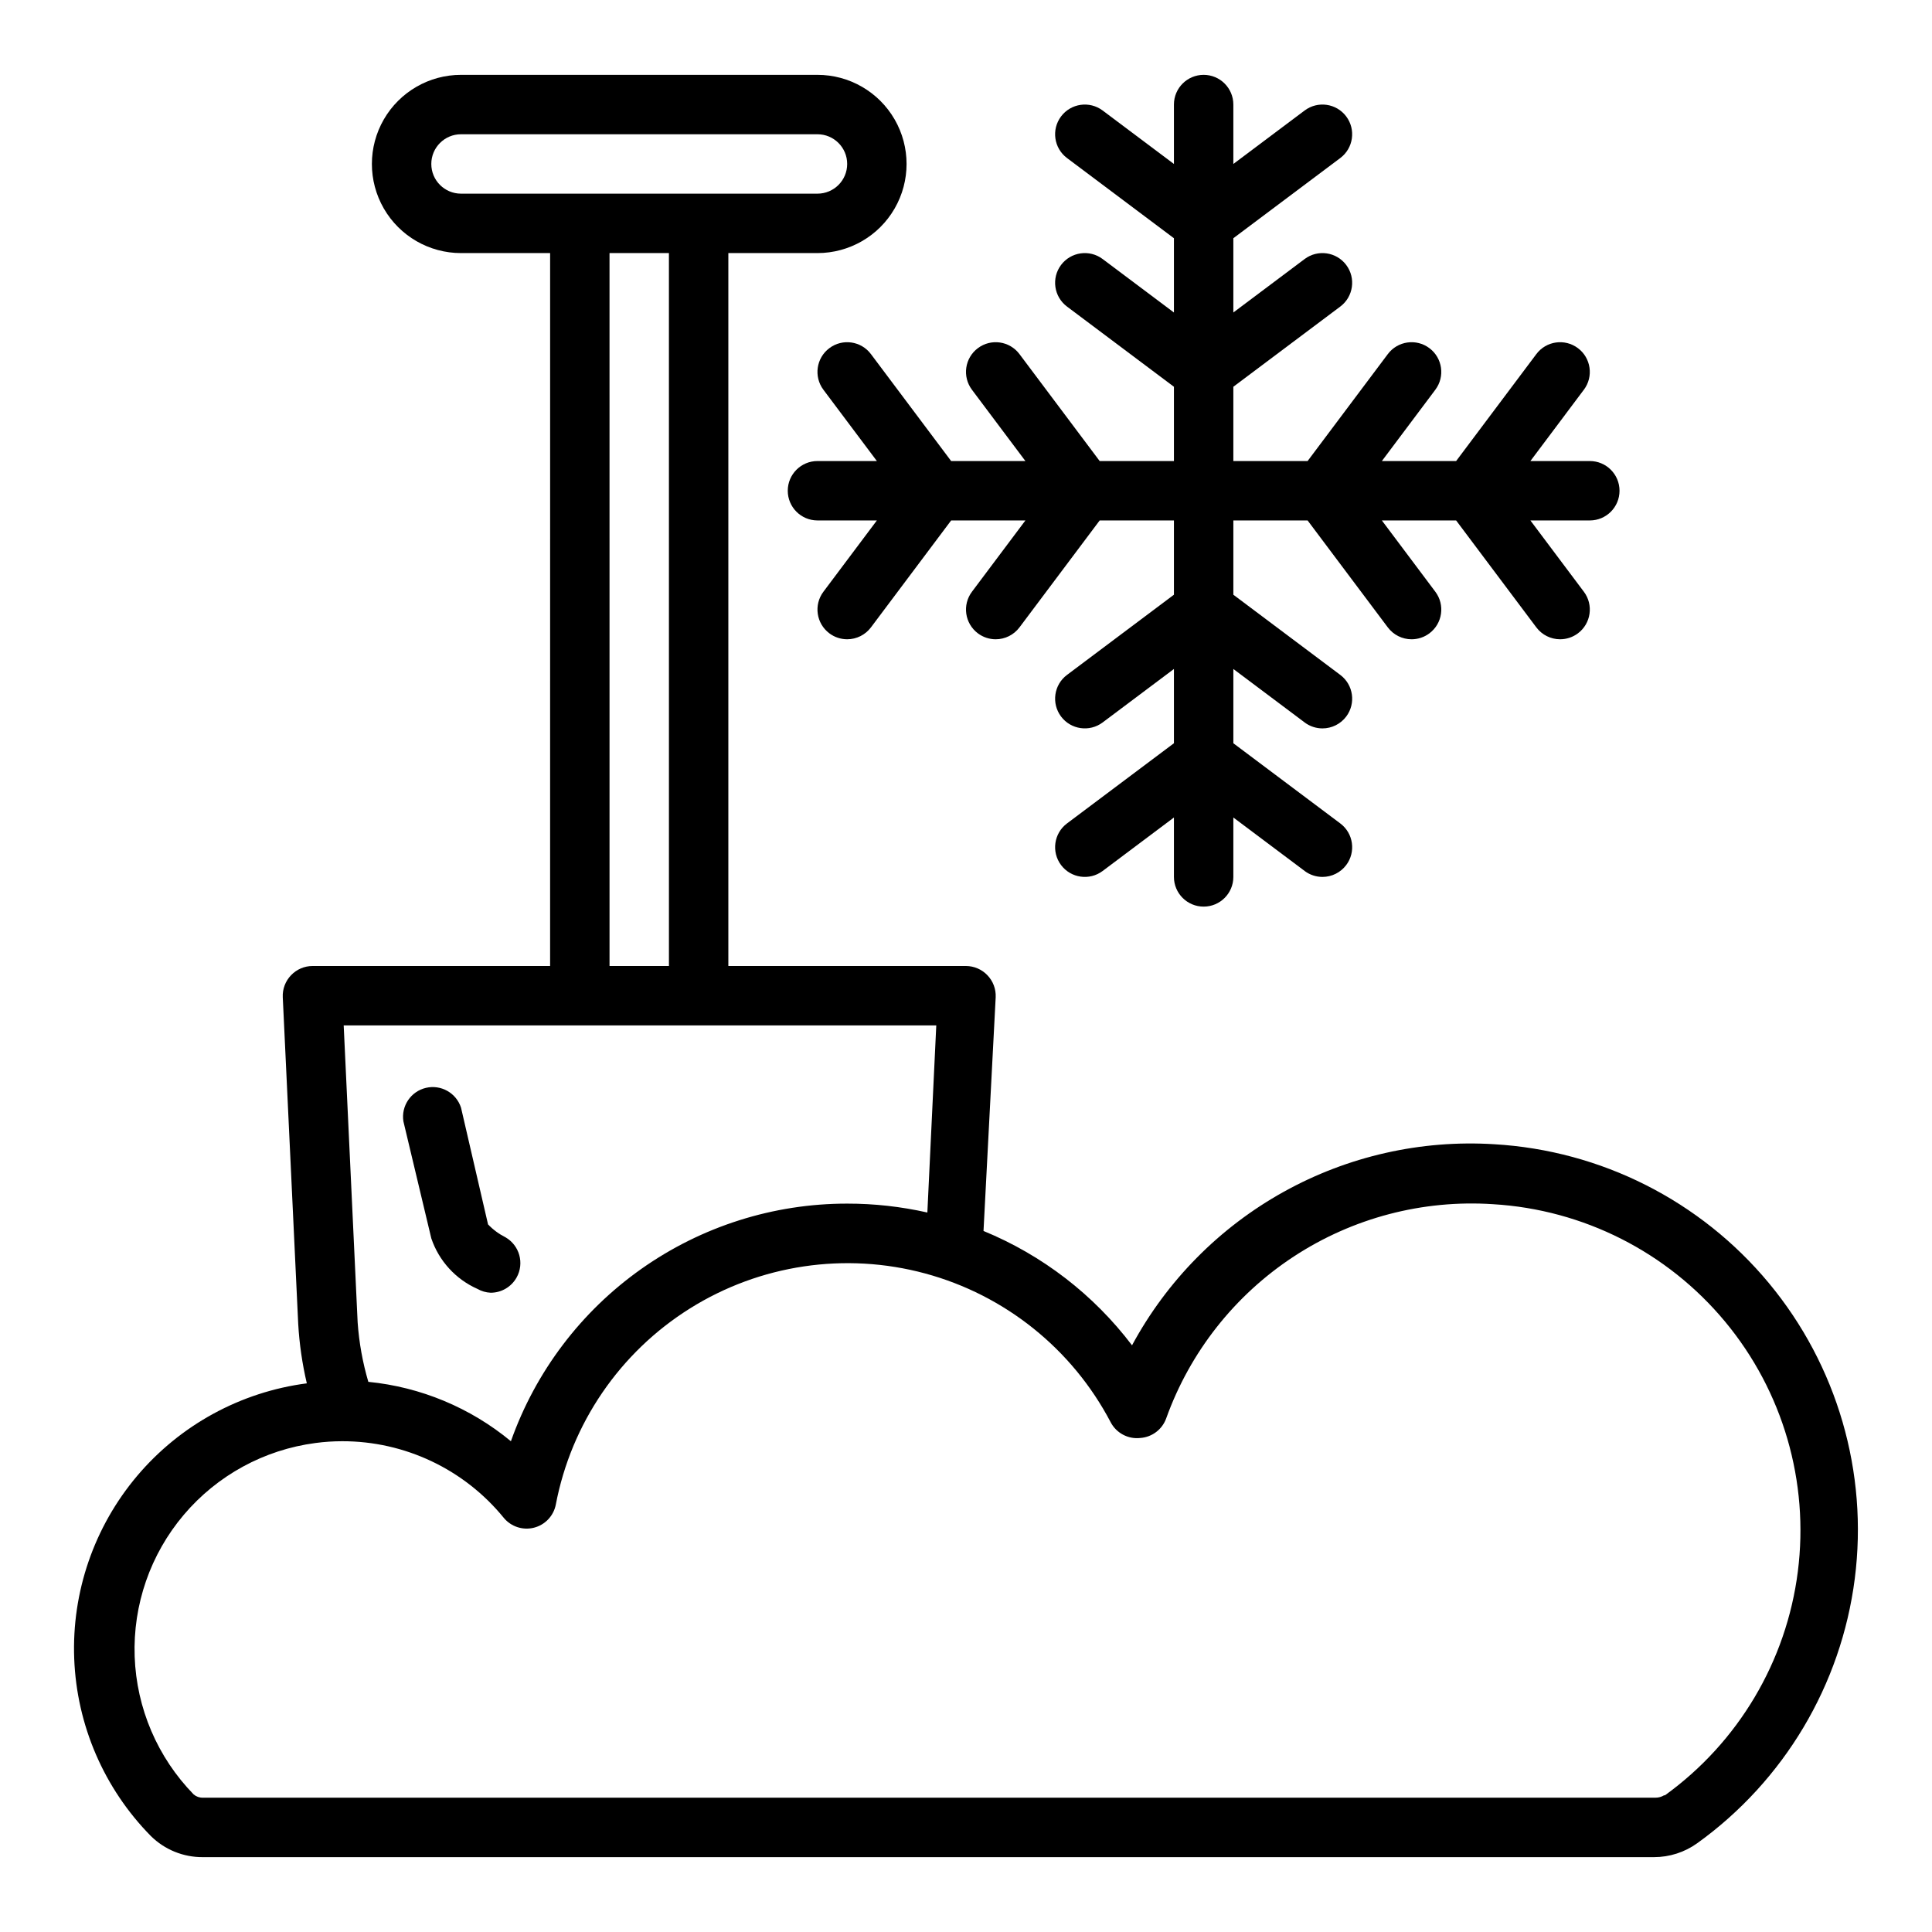
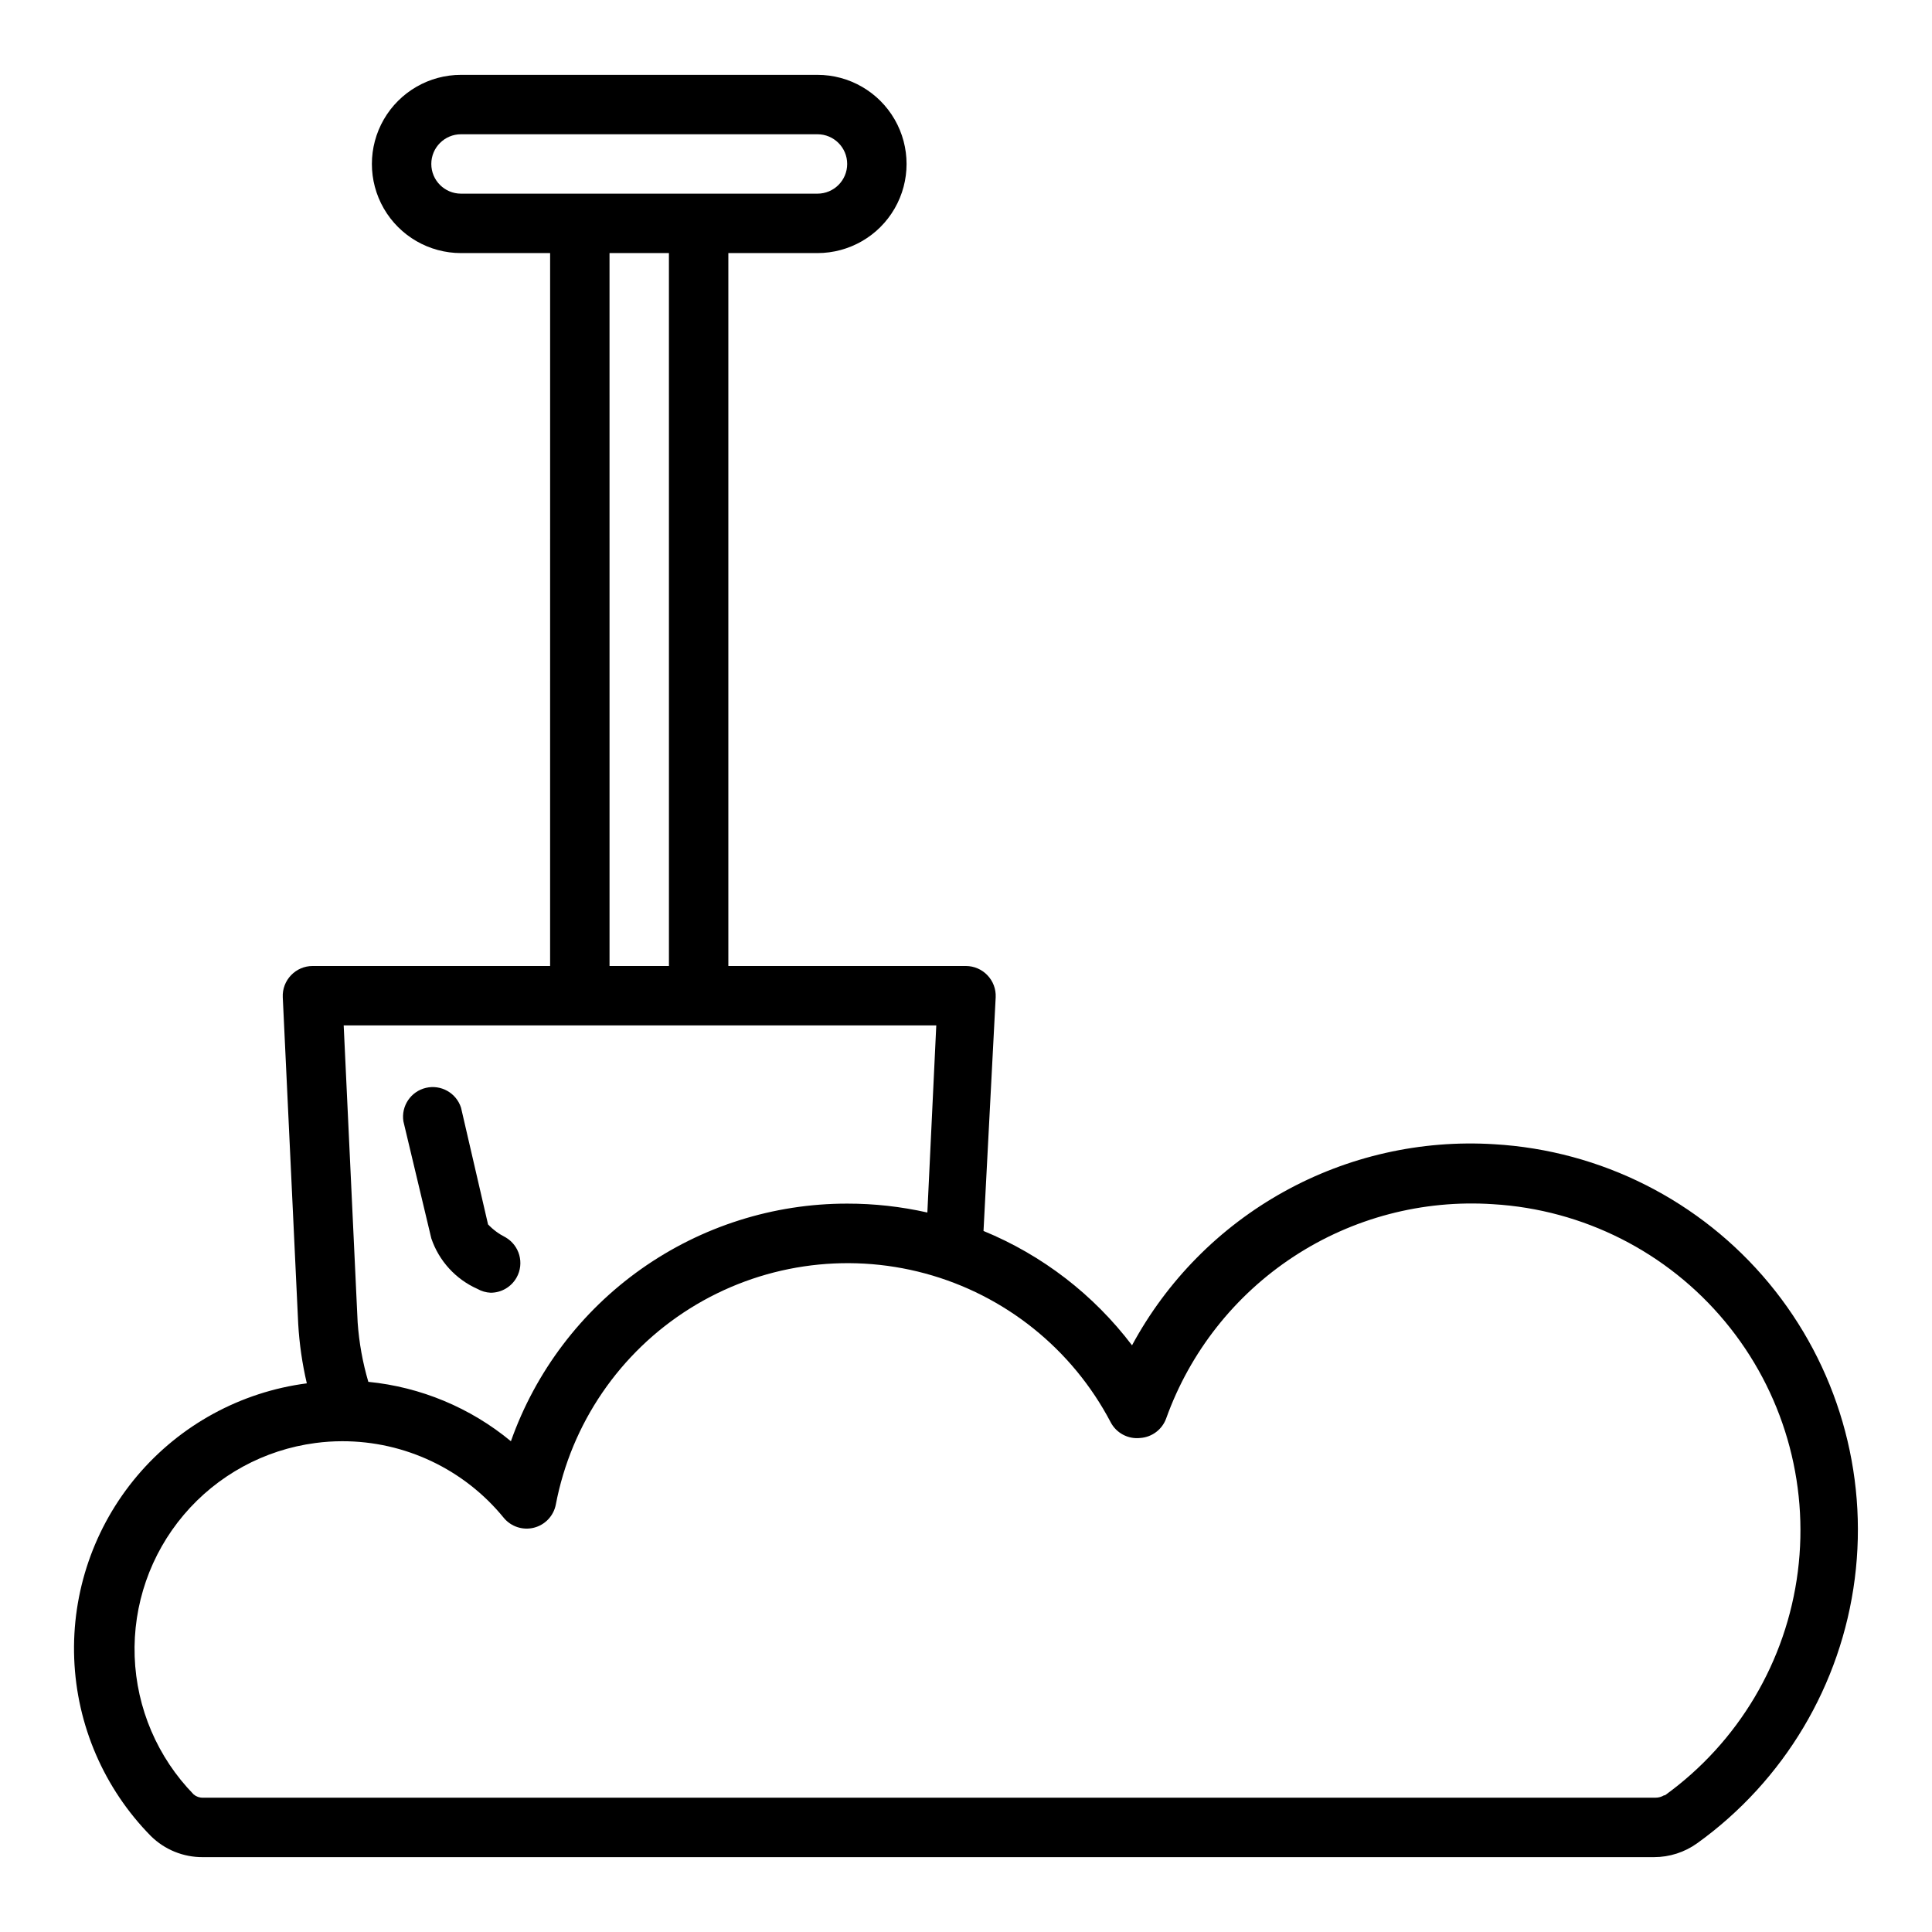
<svg xmlns="http://www.w3.org/2000/svg" fill="#000000" width="800px" height="800px" version="1.1" viewBox="144 144 512 512">
  <g>
    <path d="m539.96 447.23c-19.414-1.207-38.77 3.172-55.773 12.617-17.004 9.441-30.949 23.559-40.188 40.676-10.184-13.434-23.773-23.898-39.359-30.305l3.227-61.953c0.098-2.164-0.699-4.269-2.203-5.828-1.48-1.551-3.527-2.43-5.668-2.438h-62.977v-188.93h23.617-0.004c8.438 0 16.234-4.5 20.453-11.809 4.219-7.309 4.219-16.309 0-23.617-4.219-7.305-12.016-11.809-20.453-11.809h-94.461c-8.438 0-16.234 4.504-20.453 11.809-4.219 7.309-4.219 16.309 0 23.617 4.219 7.309 12.016 11.809 20.453 11.809h23.617l-0.004 188.93h-62.977c-2.141 0.008-4.188 0.887-5.668 2.438-1.504 1.559-2.301 3.664-2.203 5.828l4.094 86.594v-0.004c0.305 5.305 1.07 10.574 2.281 15.746-17.52 2.281-33.559 11.027-44.965 24.523-11.402 13.5-17.355 30.77-16.68 48.43 0.672 17.656 7.918 34.426 20.316 47.016 3.668 3.621 8.625 5.633 13.777 5.59h384.55c4.125 0.004 8.145-1.289 11.492-3.699 23.023-16.57 38.141-41.957 41.734-70.098 3.598-28.137-4.652-56.508-22.77-78.336-18.121-21.828-44.488-35.152-72.809-36.797zm-281.66-259.78c0-4.348 3.527-7.871 7.875-7.871h94.461c4.348 0 7.875 3.523 7.875 7.871s-3.527 7.871-7.875 7.871h-94.461c-4.348 0-7.875-3.523-7.875-7.871zm47.23 23.617h15.742l0.004 188.93h-15.742zm86.594 204.67-2.363 49.594h0.004c-6.977-1.574-14.105-2.367-21.254-2.359-19.543-0.012-38.609 6.039-54.57 17.316-15.961 11.281-28.027 27.234-34.543 45.656-10.746-8.891-23.902-14.371-37.785-15.742-1.508-5.133-2.457-10.41-2.832-15.746l-3.699-78.719zm192.86 204.04h0.004c-0.688 0.418-1.48 0.637-2.285 0.629h-384.94c-0.891 0.023-1.762-0.285-2.441-0.863-9.574-9.812-15.148-22.844-15.633-36.543-0.484-13.703 4.156-27.094 13.016-37.555 8.859-10.465 21.301-17.25 34.895-19.031 2.348-0.316 4.715-0.473 7.086-0.473 16.605-0.027 32.336 7.434 42.824 20.312 1.934 2.332 5.039 3.348 7.977 2.609 2.941-0.738 5.195-3.102 5.797-6.074 4.09-21.539 16.977-40.395 35.555-52.031s41.168-14.996 62.332-9.277c21.16 5.723 38.98 20.012 49.164 39.426 1.508 2.883 4.637 4.543 7.871 4.172 3.109-0.223 5.797-2.262 6.848-5.195 6.309-17.586 18.172-32.637 33.793-42.879 15.625-10.242 34.16-15.113 52.801-13.879 23.938 1.414 46.219 12.688 61.531 31.141 15.316 18.453 22.293 42.43 19.266 66.219-3.023 23.789-15.773 45.258-35.219 59.293z" />
    <path d="m258.3 472.18c2.023 5.969 6.449 10.82 12.203 13.383 1.082 0.617 2.297 0.969 3.543 1.023 2.84-0.004 5.457-1.539 6.848-4.016 2.125-3.781 0.785-8.57-2.992-10.703-1.703-0.859-3.25-2.004-4.566-3.387l-7.16-30.938c-1.262-3.906-5.312-6.191-9.312-5.246-3.996 0.949-6.59 4.809-5.961 8.867z" />
-     <path d="m549.57 266.18 14.168-18.895h0.004c2.606-3.477 1.902-8.414-1.574-11.02-3.481-2.609-8.414-1.906-11.023 1.574l-21.254 28.34h-19.68l14.168-18.895c2.609-3.477 1.906-8.414-1.574-11.02-3.477-2.609-8.41-1.906-11.02 1.574l-21.254 28.34h-19.68v-19.684l28.34-21.254c3.477-2.606 4.18-7.543 1.574-11.02-2.609-3.477-7.543-4.184-11.023-1.574l-18.891 14.168v-19.68l28.34-21.254c3.477-2.609 4.18-7.543 1.574-11.02-2.609-3.481-7.543-4.184-11.023-1.574l-18.891 14.168v-15.742c0-4.348-3.523-7.875-7.871-7.875-4.348 0-7.875 3.527-7.875 7.875v15.742l-18.891-14.168c-3.481-2.609-8.414-1.906-11.023 1.574-2.606 3.477-1.902 8.41 1.574 11.02l28.34 21.254v19.68l-18.891-14.168c-3.481-2.609-8.414-1.902-11.023 1.574-2.606 3.477-1.902 8.414 1.574 11.02l28.34 21.254v19.684h-19.68l-21.254-28.34c-2.609-3.481-7.543-4.184-11.02-1.574-3.481 2.606-4.184 7.543-1.574 11.02l14.168 18.895h-19.68l-21.254-28.34c-2.609-3.481-7.543-4.184-11.02-1.574-3.481 2.606-4.184 7.543-1.578 11.02l14.172 18.895h-15.746c-4.348 0-7.871 3.523-7.871 7.871s3.523 7.871 7.871 7.871h15.742l-14.168 18.895c-2.606 3.477-1.902 8.41 1.578 11.02 1.359 1.023 3.019 1.574 4.723 1.574 2.477 0 4.809-1.168 6.297-3.148l21.254-28.34h19.68l-14.168 18.895c-2.609 3.477-1.906 8.41 1.574 11.02 1.363 1.023 3.019 1.574 4.723 1.574 2.477 0 4.809-1.168 6.297-3.148l21.254-28.34h19.68v19.68l-28.34 21.254c-3.477 2.609-4.18 7.543-1.574 11.023 2.609 3.477 7.543 4.18 11.023 1.574l18.891-14.172v19.68l-28.34 21.254c-3.477 2.609-4.18 7.543-1.574 11.023 2.609 3.477 7.543 4.184 11.023 1.574l18.891-14.172v15.746c0 4.348 3.527 7.871 7.875 7.871 4.348 0 7.871-3.523 7.871-7.871v-15.746l18.895 14.168-0.004 0.004c1.363 1.02 3.019 1.574 4.723 1.574 2.481 0 4.812-1.168 6.301-3.148 2.606-3.481 1.902-8.414-1.574-11.023l-28.34-21.254v-19.68l18.895 14.168-0.004 0.004c1.363 1.02 3.019 1.574 4.723 1.574 2.481 0 4.812-1.168 6.301-3.148 2.606-3.481 1.902-8.414-1.574-11.023l-28.34-21.254v-19.68h19.68l21.254 28.34c1.488 1.98 3.82 3.148 6.297 3.148 1.703 0 3.363-0.551 4.723-1.574 3.481-2.609 4.184-7.543 1.574-11.02l-14.168-18.895h19.68l21.254 28.34c1.488 1.98 3.82 3.148 6.297 3.148 1.703 0 3.363-0.551 4.727-1.574 3.477-2.609 4.18-7.543 1.574-11.02l-14.172-18.895h15.746c4.348 0 7.871-3.523 7.871-7.871s-3.523-7.871-7.871-7.871z" />
  </g>
</svg>